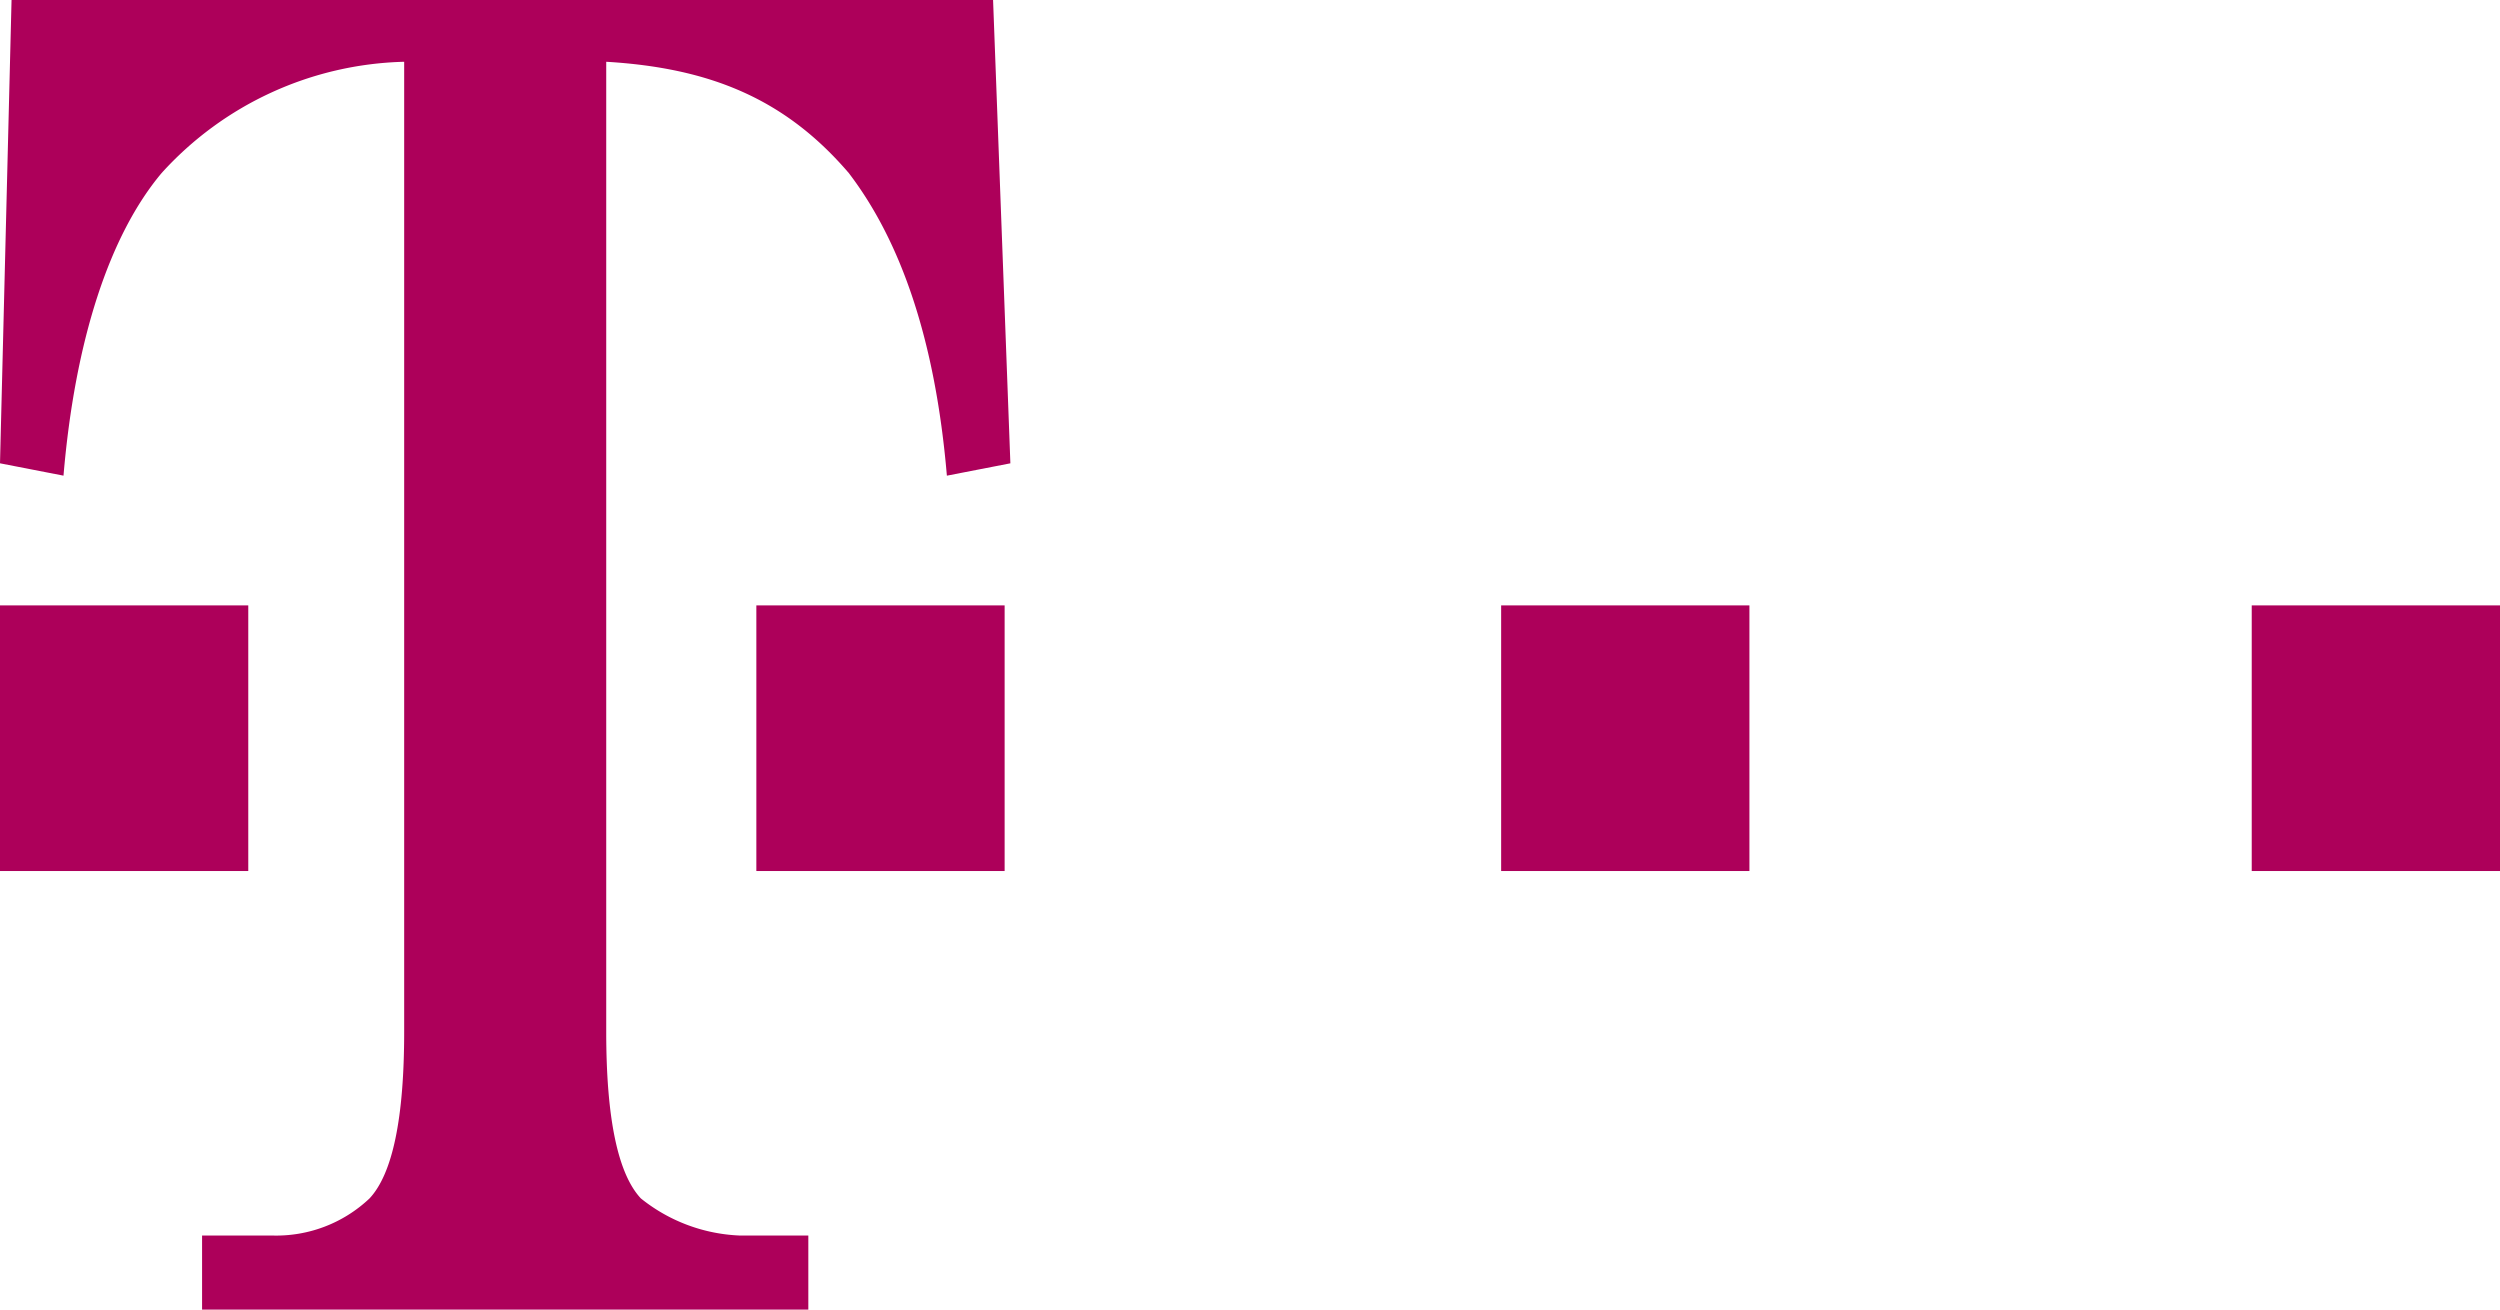
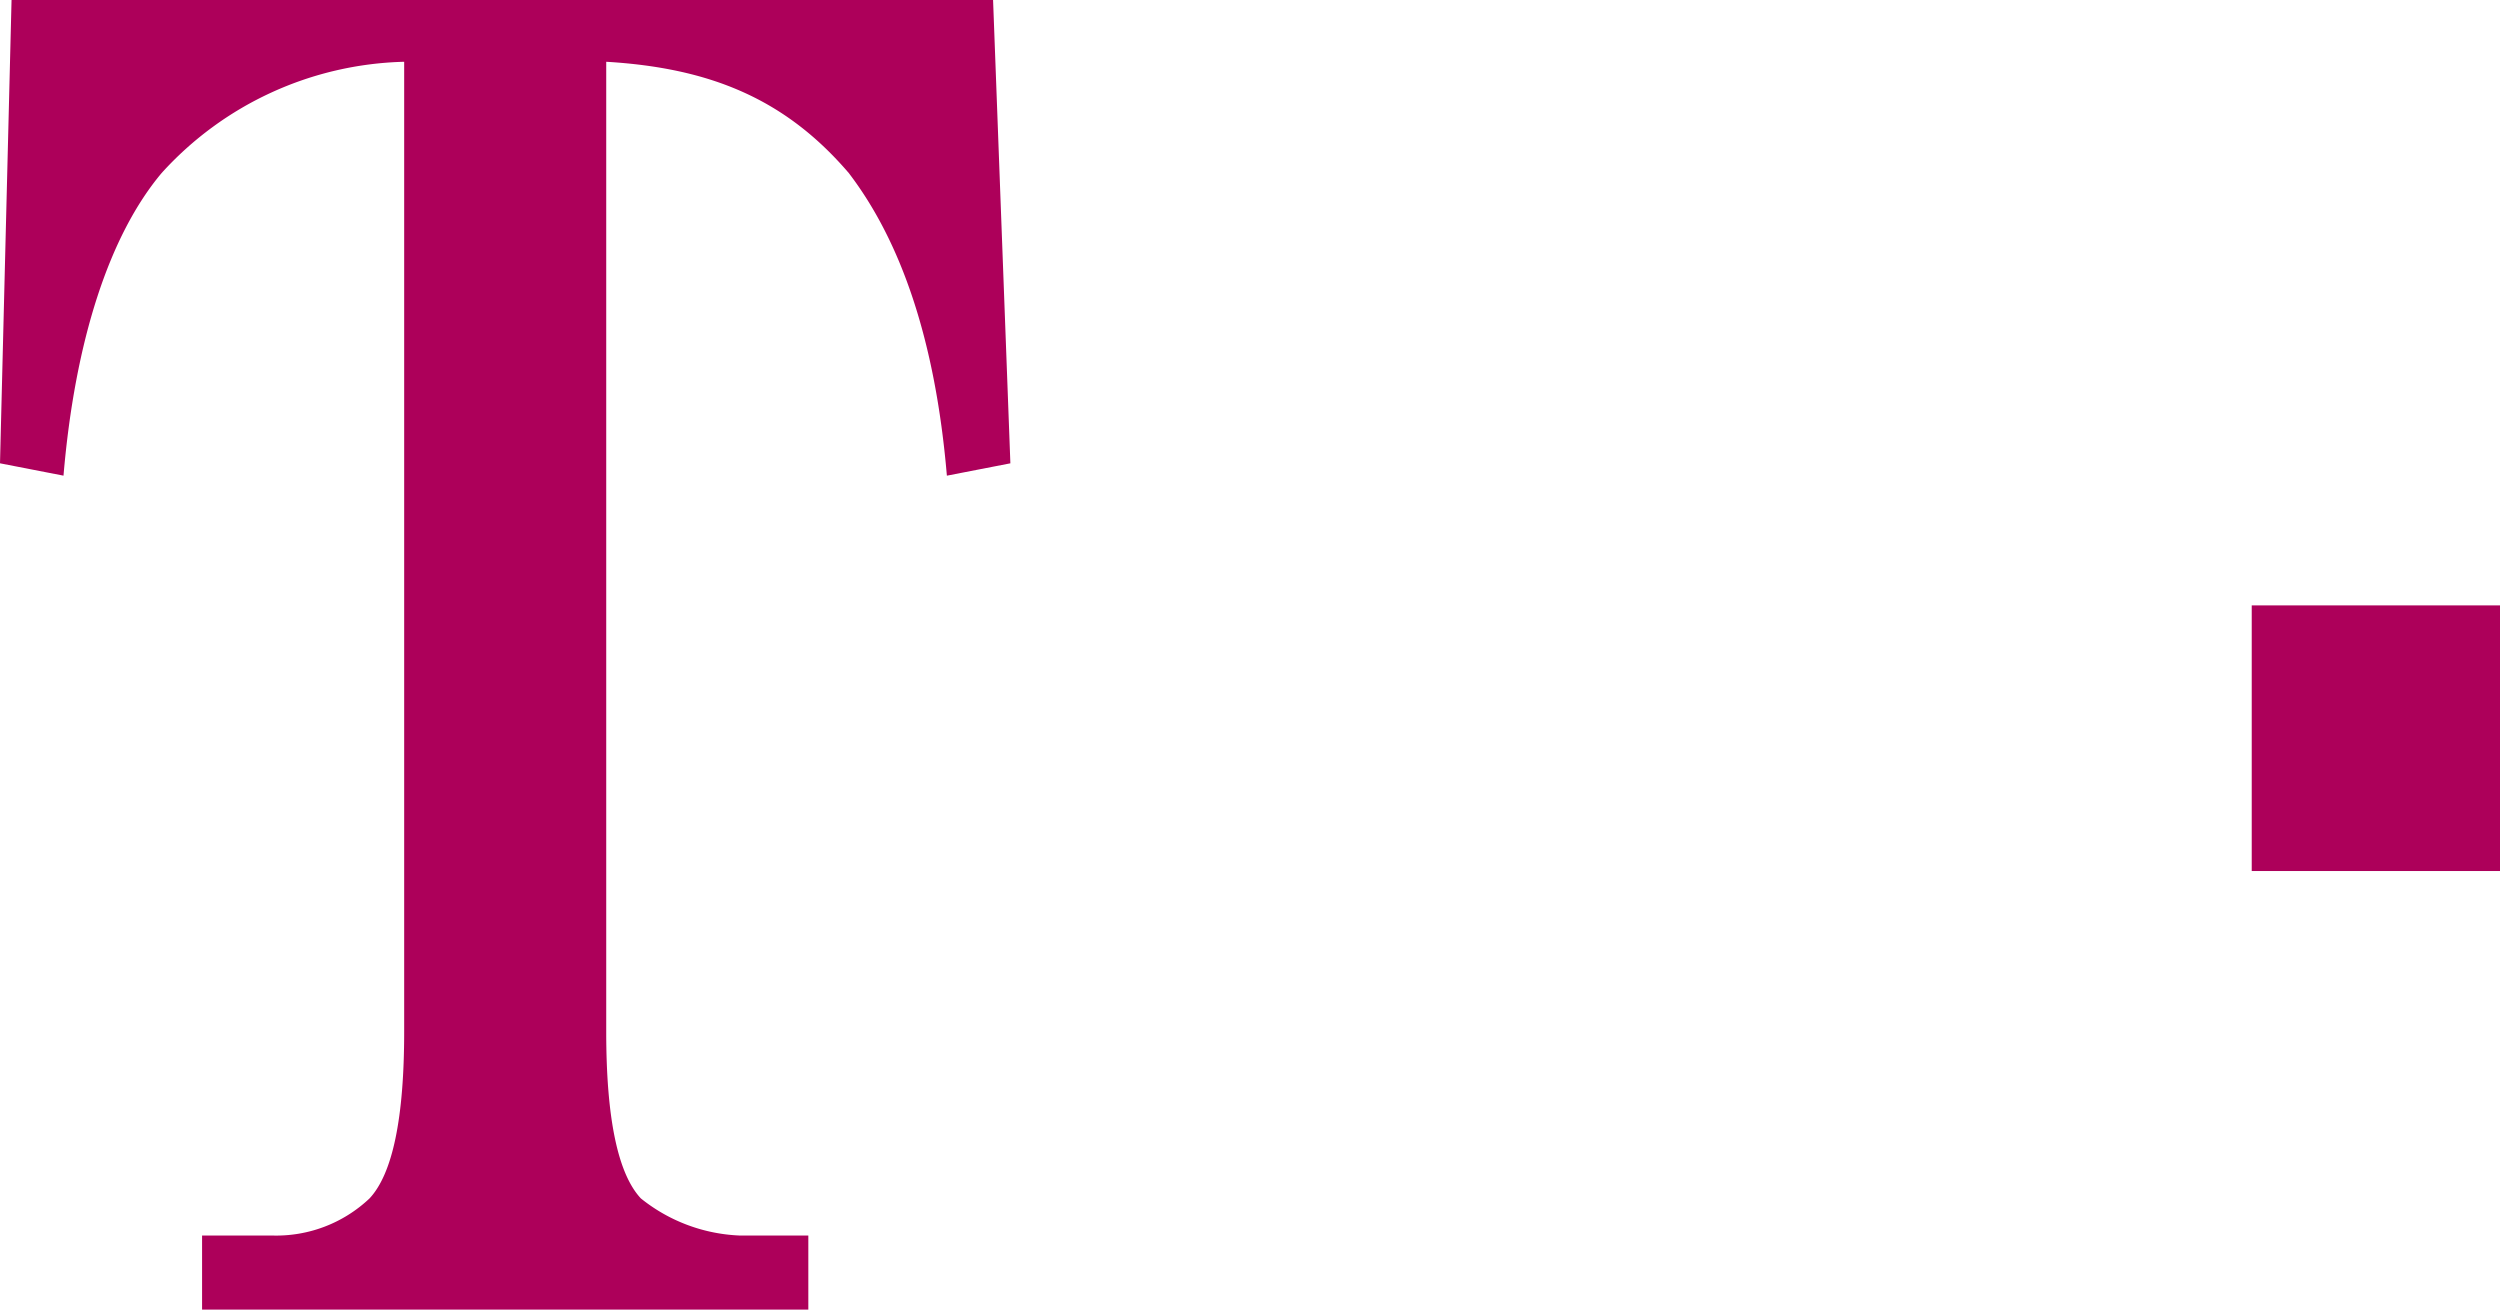
<svg xmlns="http://www.w3.org/2000/svg" width="100" height="52.385" viewBox="0 0 100 52.385">
  <defs>
    <style>.a{fill:#ad005a;}</style>
  </defs>
-   <rect class="a" width="9.931" height="10.625" transform="translate(0 24.216)" />
-   <rect class="a" width="9.931" height="10.625" transform="translate(30.254 24.216)" />
-   <rect class="a" width="9.931" height="10.625" transform="translate(60.046 24.216)" />
  <rect class="a" width="9.931" height="10.625" transform="translate(90.069 24.216)" />
  <path class="a" d="M39.723,0H.462L0,18.532l2.54.494C3,13.59,4.388,9.39,6.467,6.919a13.535,13.535,0,0,1,9.7-4.448V41.265q0,5.189-1.386,6.672a5.431,5.431,0,0,1-3.926,1.483H8.083v2.965H32.333V49.42H29.561a6.741,6.741,0,0,1-3.926-1.483q-1.386-1.483-1.386-6.672V2.471c4.157.247,7.159,1.483,9.7,4.448,2.079,2.718,3.464,6.672,3.926,12.108l2.54-.494Z" />
</svg>